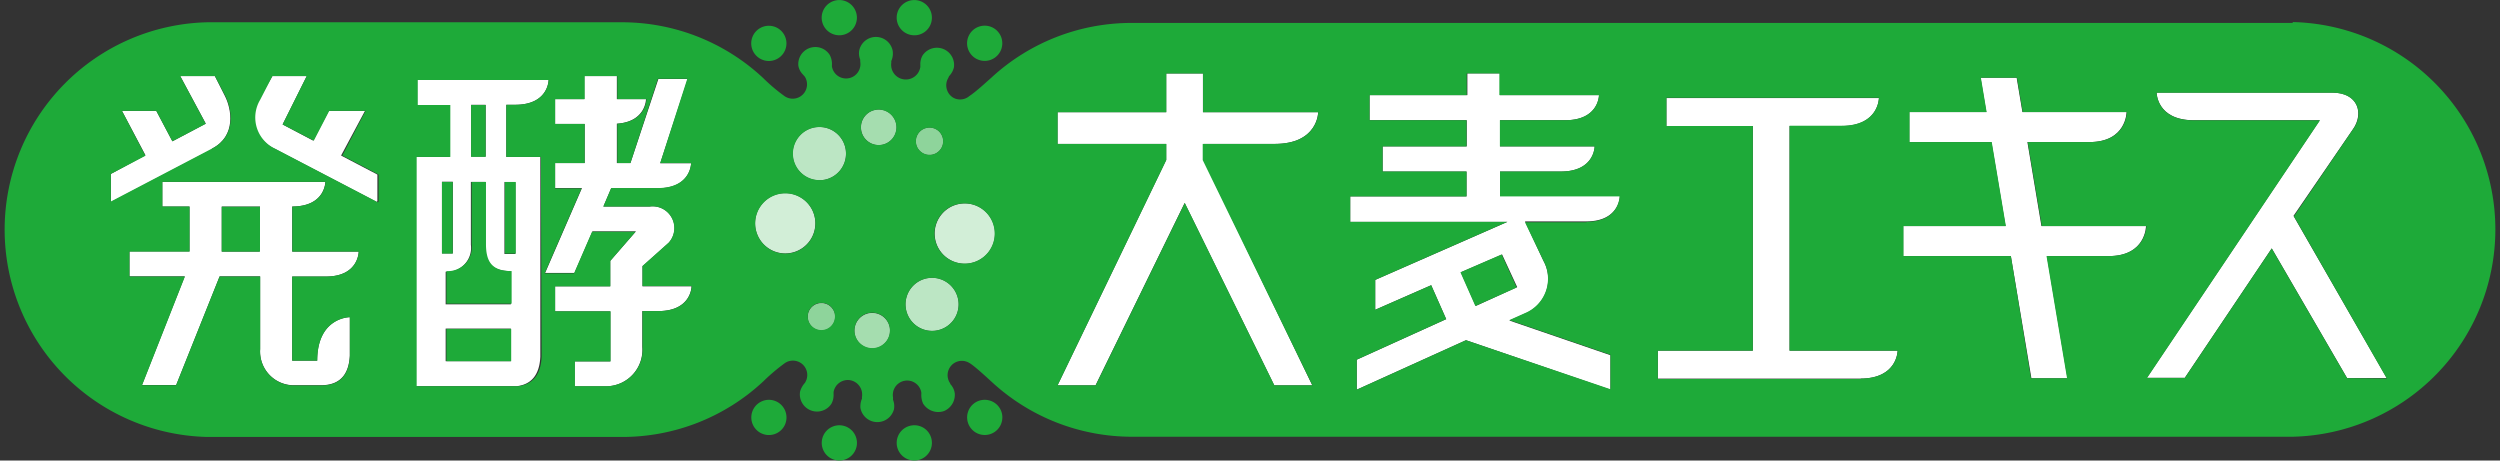
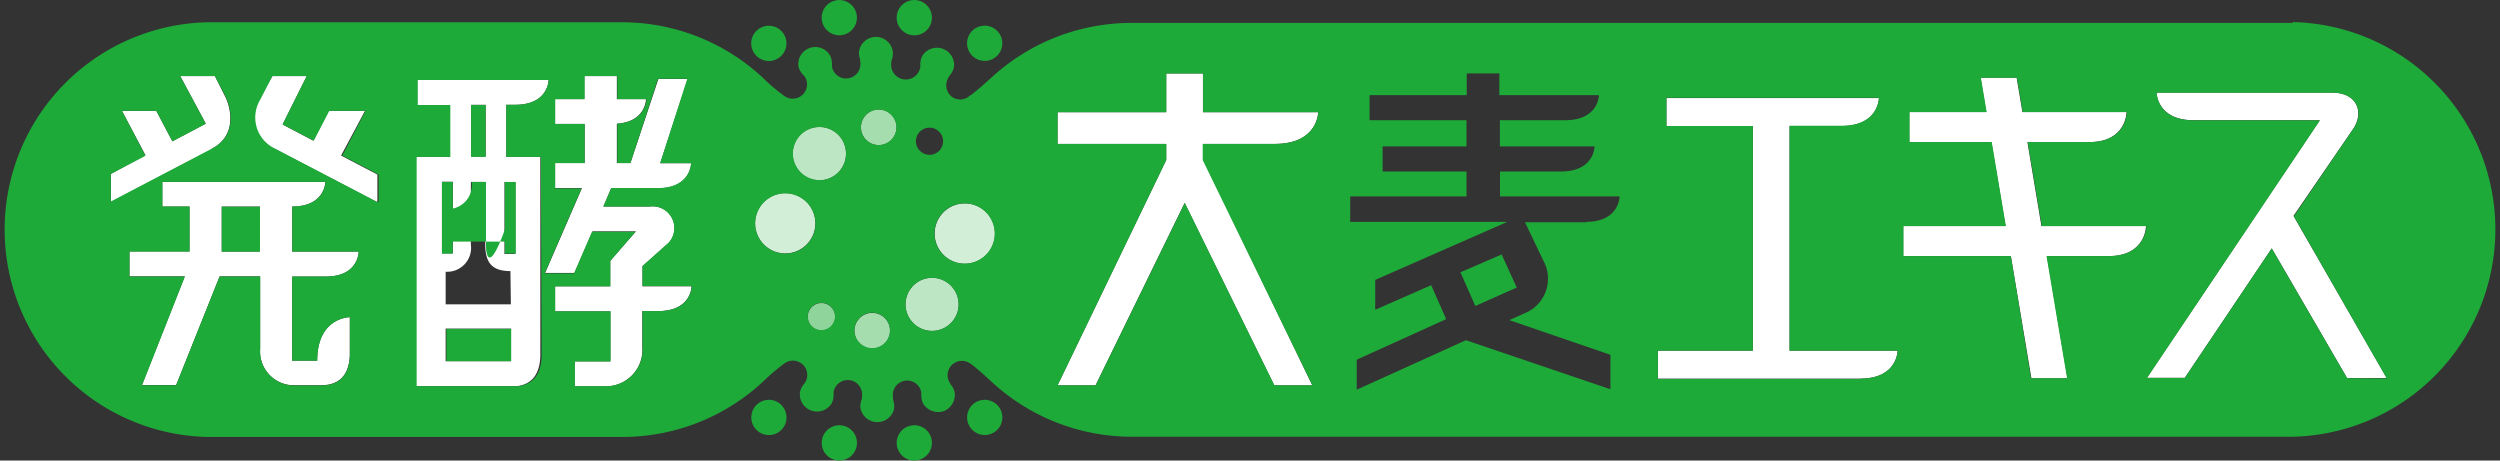
<svg xmlns="http://www.w3.org/2000/svg" viewBox="0 0 230 42.37" width="230" height="42.37">
  <rect x="0" y="0" width="230" height="42.37" fill="#333333" stroke="none" />
  <defs>
    <style>.cls-1{fill:#fff;}.cls-2,.cls-3,.cls-4,.cls-5,.cls-6{fill:#1eaa39;}.cls-2{opacity:0.5;}.cls-3{opacity:0.4;}.cls-4{opacity:0.3;}.cls-5{opacity:0.2;}</style>
  </defs>
  <g id="レイヤー_2" data-name="レイヤー 2">
    <g id="レイヤー_1-2" data-name="レイヤー 1">
-       <path class="cls-1" d="M86.76,12.88a1.25,1.25,0,1,0-1.13,1.36A1.25,1.25,0,0,0,86.76,12.88Z" />
-       <path class="cls-2" d="M86.76,12.88a1.25,1.25,0,1,0-1.13,1.36A1.25,1.25,0,0,0,86.76,12.88Z" />
      <path class="cls-1" d="M79.22,11.86a1.63,1.63,0,1,0,1.47-1.77A1.63,1.63,0,0,0,79.22,11.86Z" />
      <path class="cls-3" d="M79.22,11.86a1.63,1.63,0,1,0,1.47-1.77A1.63,1.63,0,0,0,79.22,11.86Z" />
      <path class="cls-1" d="M77.82,13.91a2.45,2.45,0,1,0-2.21,2.66A2.44,2.44,0,0,0,77.82,13.91Z" />
      <path class="cls-4" d="M77.82,13.91a2.45,2.45,0,1,0-2.21,2.66A2.44,2.44,0,0,0,77.82,13.91Z" />
      <path class="cls-1" d="M75,20.3a2.77,2.77,0,1,0-2.5,3A2.77,2.77,0,0,0,75,20.3Z" />
      <path class="cls-5" d="M75,20.3a2.77,2.77,0,1,0-2.5,3A2.77,2.77,0,0,0,75,20.3Z" />
      <path class="cls-1" d="M74.33,29.26a1.25,1.25,0,1,0,1.13-1.36A1.24,1.24,0,0,0,74.33,29.26Z" />
      <path class="cls-2" d="M74.33,29.26a1.25,1.25,0,1,0,1.13-1.36A1.24,1.24,0,0,0,74.33,29.26Z" />
      <path class="cls-1" d="M81.87,30.28a1.63,1.63,0,1,0-1.48,1.77A1.64,1.64,0,0,0,81.87,30.28Z" />
      <path class="cls-3" d="M81.87,30.28a1.63,1.63,0,1,0-1.48,1.77A1.64,1.64,0,0,0,81.87,30.28Z" />
      <path class="cls-1" d="M83.32,28.22a2.44,2.44,0,1,0,2.21-2.65A2.44,2.44,0,0,0,83.32,28.22Z" />
      <path class="cls-4" d="M83.32,28.22a2.44,2.44,0,1,0,2.21-2.65A2.44,2.44,0,0,0,83.32,28.22Z" />
      <path class="cls-1" d="M88.52,18.73a2.77,2.77,0,1,0,3,2.5A2.76,2.76,0,0,0,88.52,18.73Z" />
      <path class="cls-5" d="M88.52,18.73a2.77,2.77,0,1,0,3,2.5A2.76,2.76,0,0,0,88.52,18.73Z" />
-       <path class="cls-1" d="M138,15.78h5.6c3.11,0,3.11-2.31,3.11-2.31H138V11.06h6c3.11,0,3.11-2.31,3.11-2.31H138v-2h-3v2H126s0,2.3,0,2.31h8.94v2.41H127.2s0,2.3,0,2.31h7.72v2.29h-10.7v2.34h14.46l-12.16,5.34V28.5l5.15-2.26,1.38,3.12-8.23,3.73v2.76l10.05-4.55,13.29,4.55V32.68l-9.3-3.19,1.43-.64A3.43,3.43,0,0,0,142,24l-1.7-3.63h5.62c3.11,0,3.11-2.34,3.11-2.34H138Zm-2.23,12.37-1.37-3.1,3.79-1.64,1.39,3Z" />
      <path class="cls-1" d="M164.64,11.59h4.79c3.43,0,3.43-2.57,3.43-2.57H153.31v2.57h7.95V32.26h-8.74v2.57h18.63c3.43,0,3.43-2.57,3.43-2.57h-9.94Z" />
      <path class="cls-1" d="M216.47,11.89c1-1.42.52-3.37-1.9-3.37H198.41s0,2.54,3.42,2.54h11.59l-15.91,23.7H201l8-11.91,6.93,11.93h3.65L211,19.86Z" />
      <path class="cls-1" d="M117.27,13.24c4,0,4-2.92,4-2.92h-10.6V6.76h-3.38v3.56h-10v2.92h10v1.48l-10,20.73h3.5l8.2-16.78,8.24,16.78h3.5l-10-20.72V13.24Z" />
      <path class="cls-1" d="M186.52,13.07h5.7c3.42,0,3.42-2.76,3.42-2.76h-9.58l-.53-3.16h-3.32l.53,3.16h-7.09v2.76h7.56l1.3,7.73h-9.42v2.76H185l1.89,11.24h3.32l-1.89-11.24H194c3.43,0,3.43-2.76,3.43-2.76h-9.62Z" />
      <path class="cls-1" d="M26.88,19c3.05,0,3.05-2.27,3.05-2.27h-15V19h2.5v4.13H11.91v2.29H17l-3.94,10h3.15l4-10h3.72v6.7a3.11,3.11,0,0,0,3.2,3.32h2.4c2,0,2.58-1.3,2.65-2.72V29.18s-3,0-3,4v0H26.88V25.44H30C33,25.44,33,23.15,33,23.15H26.88Zm-3,4.15H20.4V19h3.52Z" />
      <path class="cls-1" d="M33.58,10.2H30.24l-1.42,2.74L26,11.45,28.22,7H25.06L23.82,9.16a3.17,3.17,0,0,0,1.4,4.5l0,0h0l9.45,4.93.05-.1V16.06l-3.34-1.75Z" />
      <path class="cls-1" d="M46.58,9.64h.82c3.07,0,3.07-2.28,3.07-2.28H38.38v2.3h3v4.78h-3.1V35.53h9.26c1.62-.19,2.11-1.4,2.17-2.71V14.44H46.58Zm-3.24,0h1.34v4.77H43.34Zm-2.68,7.08h1v6.59h-1ZM47,33.23h-6v-3h6ZM47,28h-6v-3a2.2,2.2,0,0,0,2.32-2.49V16.74h1.32v5.71c0,1.69.59,2.49,2.32,2.49Zm.41-11.22v6.59h-1V16.74Z" />
      <path class="cls-1" d="M59.11,24.49l2.41-2.15A2,2,0,0,0,59.78,19H55.51l.72-1.68h4.28c3.07,0,3.07-2.3,3.07-2.3H60.74l2.53-7.75h-2.7L58,15H56.75V11.38c2.68-.18,2.68-2.26,2.68-2.26H56.75V7h-3V9.12H51.07s0,2.27,0,2.28h2.72V15H51.07v2.3h2.47l-3.39,7.81h2.7l1.66-3.83h4L56.14,24v2.34H51.07v2.3h5.08v4.61H52.87v2.29h3a3.36,3.36,0,0,0,3.22-3.62V28.62h1.46c3.07,0,3.07-2.28,3.07-2.28H59.11Z" />
      <path class="cls-1" d="M19.51,13.67h0c2.24-1.17,1.8-3.64,1.17-4.86L19.77,7H16.58l2.35,4.37L15.86,13,14.38,10.2H11.22l2.16,4.08L10.2,16v2.59l9.28-4.85Z" />
      <rect class="cls-6" x="43.34" y="9.66" width="1.34" height="4.77" />
      <path class="cls-6" d="M77.5,3.22a1.62,1.62,0,1,0-1.88-1.31A1.62,1.62,0,0,0,77.5,3.22Z" />
      <path class="cls-6" d="M71.55,5.39a1.62,1.62,0,1,0-2.22-.59A1.62,1.62,0,0,0,71.55,5.39Z" />
      <path class="cls-6" d="M71.55,37a1.62,1.62,0,1,0,.59,2.22A1.63,1.63,0,0,0,71.55,37Z" />
      <path class="cls-6" d="M77.5,39.15A1.62,1.62,0,1,0,78.82,41,1.62,1.62,0,0,0,77.5,39.15Z" />
      <path class="cls-6" d="M83.83,39.15a1.62,1.62,0,1,0,1.88,1.31A1.61,1.61,0,0,0,83.83,39.15Z" />
      <path class="cls-6" d="M89.78,37a1.62,1.62,0,1,0,2.22.59A1.63,1.63,0,0,0,89.78,37Z" />
      <path class="cls-6" d="M89.79,5.39a1.62,1.62,0,1,0-.6-2.22A1.62,1.62,0,0,0,89.79,5.39Z" />
      <path class="cls-6" d="M83.83,3.22a1.61,1.61,0,0,0,1.88-1.31,1.62,1.62,0,1,0-1.88,1.31Z" />
-       <path class="cls-6" d="M44.71,22.45V16.74H43.39v5.71a2.2,2.2,0,0,1-2.32,2.49v3h6v-3C45.3,24.94,44.71,24.14,44.71,22.45Z" />
+       <path class="cls-6" d="M44.71,22.45V16.74H43.39a2.2,2.2,0,0,1-2.32,2.49v3h6v-3C45.3,24.94,44.71,24.14,44.71,22.45Z" />
      <path class="cls-6" d="M46.45,23.33h1V16.74h-1Z" />
      <rect class="cls-6" x="20.4" y="19.02" width="3.52" height="4.13" />
      <rect class="cls-6" x="40.66" y="16.74" width="0.99" height="6.59" />
      <rect class="cls-6" x="41.07" y="30.26" width="5.96" height="2.97" />
      <polygon class="cls-6" points="134.36 25.05 135.73 28.15 139.54 26.45 138.15 23.41 134.36 25.05" />
      <path class="cls-6" d="M210.93,2.11H104.1A19,19,0,0,0,91.19,7.16c-.47.41-1.41,1.29-2,1.67A1.31,1.31,0,0,1,87.72,9a1.33,1.33,0,0,1-.49-1.81s0,0,0,0L87.32,7a1.75,1.75,0,0,0,.44-.8,1.58,1.58,0,0,0-2.9-1.07,1.61,1.61,0,0,0-.19.79v.12s0,0,0,0a.49.49,0,0,1,0,.12A1.33,1.33,0,0,1,82,5.77a.14.14,0,0,1,0-.06.44.44,0,0,1,0-.1,1.7,1.7,0,0,0,.13-.92,1.57,1.57,0,0,0-3.09,0,1.55,1.55,0,0,0,.1.79,0,0,0,0,0,0,0s0,0,0,.08a.09.09,0,0,1,0,0,.45.45,0,0,1,0,.11,1.32,1.32,0,1,1-2.6.46.13.13,0,0,1,0-.06.37.37,0,0,1,0-.11,1.79,1.79,0,0,0-.2-.9,1.57,1.57,0,0,0-2.89,1,1.5,1.5,0,0,0,.36.73l0,0L74,7l0,0,.06.08a1.32,1.32,0,0,1-1.86,1.78l0,0a16.7,16.7,0,0,1-2-1.69h0a19,19,0,0,0-13-5.12H19.07a19.08,19.08,0,0,0,0,38.15H57.23a19,19,0,0,0,13-5.12h0a17.72,17.72,0,0,1,2-1.69h0a1.32,1.32,0,0,1,1.86,1.77s0,0,0,0a.24.24,0,0,1-.06.09,2,2,0,0,0-.42.76,1.58,1.58,0,0,0,2.89,1.12,1.68,1.68,0,0,0,.19-.8v-.11a.43.43,0,0,1,0-.05.41.41,0,0,1,0-.11,1.33,1.33,0,0,1,1.53-1.08,1.34,1.34,0,0,1,1.08,1.54l0,.06a.44.44,0,0,1,0,.1,1.79,1.79,0,0,0-.14.85,1.58,1.58,0,0,0,3.09.1,1.61,1.61,0,0,0-.09-.84.08.08,0,0,1,0,0s0-.05,0-.07,0,0,0-.05,0-.07,0-.11a1.32,1.32,0,0,1,2.6-.46.15.15,0,0,1,0,.07.22.22,0,0,1,0,.09,2,2,0,0,0,.16.86,1.64,1.64,0,0,0,1.92.7,1.62,1.62,0,0,0,1-1.62,1.53,1.53,0,0,0-.37-.82s0,0,0,0l-.05-.06,0-.05-.06-.09a1.32,1.32,0,0,1,.48-1.81,1.31,1.31,0,0,1,1.3,0h0l.15.09h0c.53.36,1.53,1.29,2,1.72l0,0a19,19,0,0,0,12.89,5H210.93a19.08,19.08,0,0,0,0-38.15ZM89,24.24a2.77,2.77,0,1,1,2.5-3A2.76,2.76,0,0,1,89,24.24ZM69.49,20.81a2.77,2.77,0,1,1,3,2.51A2.78,2.78,0,0,1,69.49,20.81Zm14.78-7.7a1.25,1.25,0,1,1,1.36,1.13A1.26,1.26,0,0,1,84.27,13.11Zm3.91,14.66a2.44,2.44,0,1,1-2.65-2.2A2.45,2.45,0,0,1,88.18,27.77ZM82.46,11.56a1.63,1.63,0,1,1-1.77-1.47A1.64,1.64,0,0,1,82.46,11.56Zm-6.85,5a2.44,2.44,0,1,1,2.21-2.66A2.45,2.45,0,0,1,75.61,16.57ZM76.81,29a1.25,1.25,0,1,1-1.35-1.13A1.24,1.24,0,0,1,76.81,29Zm1.81,1.54a1.63,1.63,0,1,1,1.77,1.48A1.64,1.64,0,0,1,78.62,30.57ZM10.2,16l3.18-1.67L11.22,10.2h3.16L15.86,13l3.07-1.61L16.58,7h3.19l.94,1.79c.63,1.22,1.07,3.69-1.17,4.86h0l0,0L10.2,18.54ZM30,25.44H26.88v7.74h2.31v0c0-4,3-4,3-4v3.56c-.07,1.42-.64,2.72-2.65,2.72h-2.4a3.11,3.11,0,0,1-3.2-3.32v-6.7H20.2l-4,10H13.07l3.94-10h-5.1V23.15h5.53V19h-2.5V16.73h15s0,2.26-3.05,2.27v4.15H33S33,25.44,30,25.44Zm4.83-6.92-.05.1-9.45-4.93h0l0,0a3.17,3.17,0,0,1-1.4-4.5L25.06,7h3.16L26,11.45l2.87,1.49,1.42-2.74h3.34l-2.14,4.11,3.34,1.75Zm15,14.3c-.06,1.31-.55,2.52-2.17,2.71H38.33V14.44h3.1V9.66h-3V7.36H50.47s0,2.28-3.07,2.28h-.82v4.8h3.18Zm10.81-4.2H59.11v3.29a3.36,3.36,0,0,1-3.22,3.62h-3V33.25h3.28V28.64H51.07v-2.3h5.08V24l2.32-2.68h-4l-1.66,3.83h-2.7l3.39-7.81H51.07V15h2.72V11.4H51.07s0-2.28,0-2.28h2.72V7h3V9.12h2.68s0,2.08-2.68,2.26V15H58l2.53-7.75h2.7L60.74,15h2.84s0,2.3-3.07,2.3H56.23L55.51,19h4.27a2,2,0,0,1,1.74,3.32l-2.41,2.15v1.85h4.53S63.64,28.62,60.57,28.62Zm60.1,6.83h-3.5l-8.24-16.78-8.2,16.78h-3.5l10-20.73V13.24h-10V10.32h10V6.76h3.38v3.56h10.6s0,2.92-4,2.92h-6.63v1.49Zm25.25-15H140.3L142,24a3.43,3.43,0,0,1-1.71,4.81l-1.43.64,9.3,3.19v3.17L134.87,31.3l-10.05,4.55V33.09l8.23-3.73-1.38-3.12-5.15,2.26V25.75l12.16-5.34H124.22V18.07h10.7V15.78H127.2s0-2.31,0-2.31h7.72V11.06H126s0-2.31,0-2.31h8.94v-2h3v2h9.16s0,2.31-3.11,2.31h-6v2.41h8.71s0,2.31-3.11,2.31H138v2.29H149S149,20.41,145.92,20.41Zm25.23,14.42H152.52V32.26h8.74V11.59h-7.95V9h19.55s0,2.57-3.43,2.57h-4.79V32.26h9.94S174.58,34.83,171.15,34.83ZM194,23.56h-5.72l1.89,11.24h-3.32L185,23.56h-9.88V20.8h9.42l-1.3-7.73h-7.56V10.31h7.09l-.53-3.16h3.32l.53,3.16h9.58s0,2.76-3.42,2.76h-5.7l1.3,7.73h9.62S197.44,23.56,194,23.56Zm21.93,11.23L209,22.86l-8,11.91h-3.47l15.91-23.7H201.83c-3.42,0-3.42-2.54-3.42-2.54h16.16c2.42,0,2.94,2,1.9,3.37l-5.43,8,8.55,14.93Z" />
    </g>
  </g>
</svg>